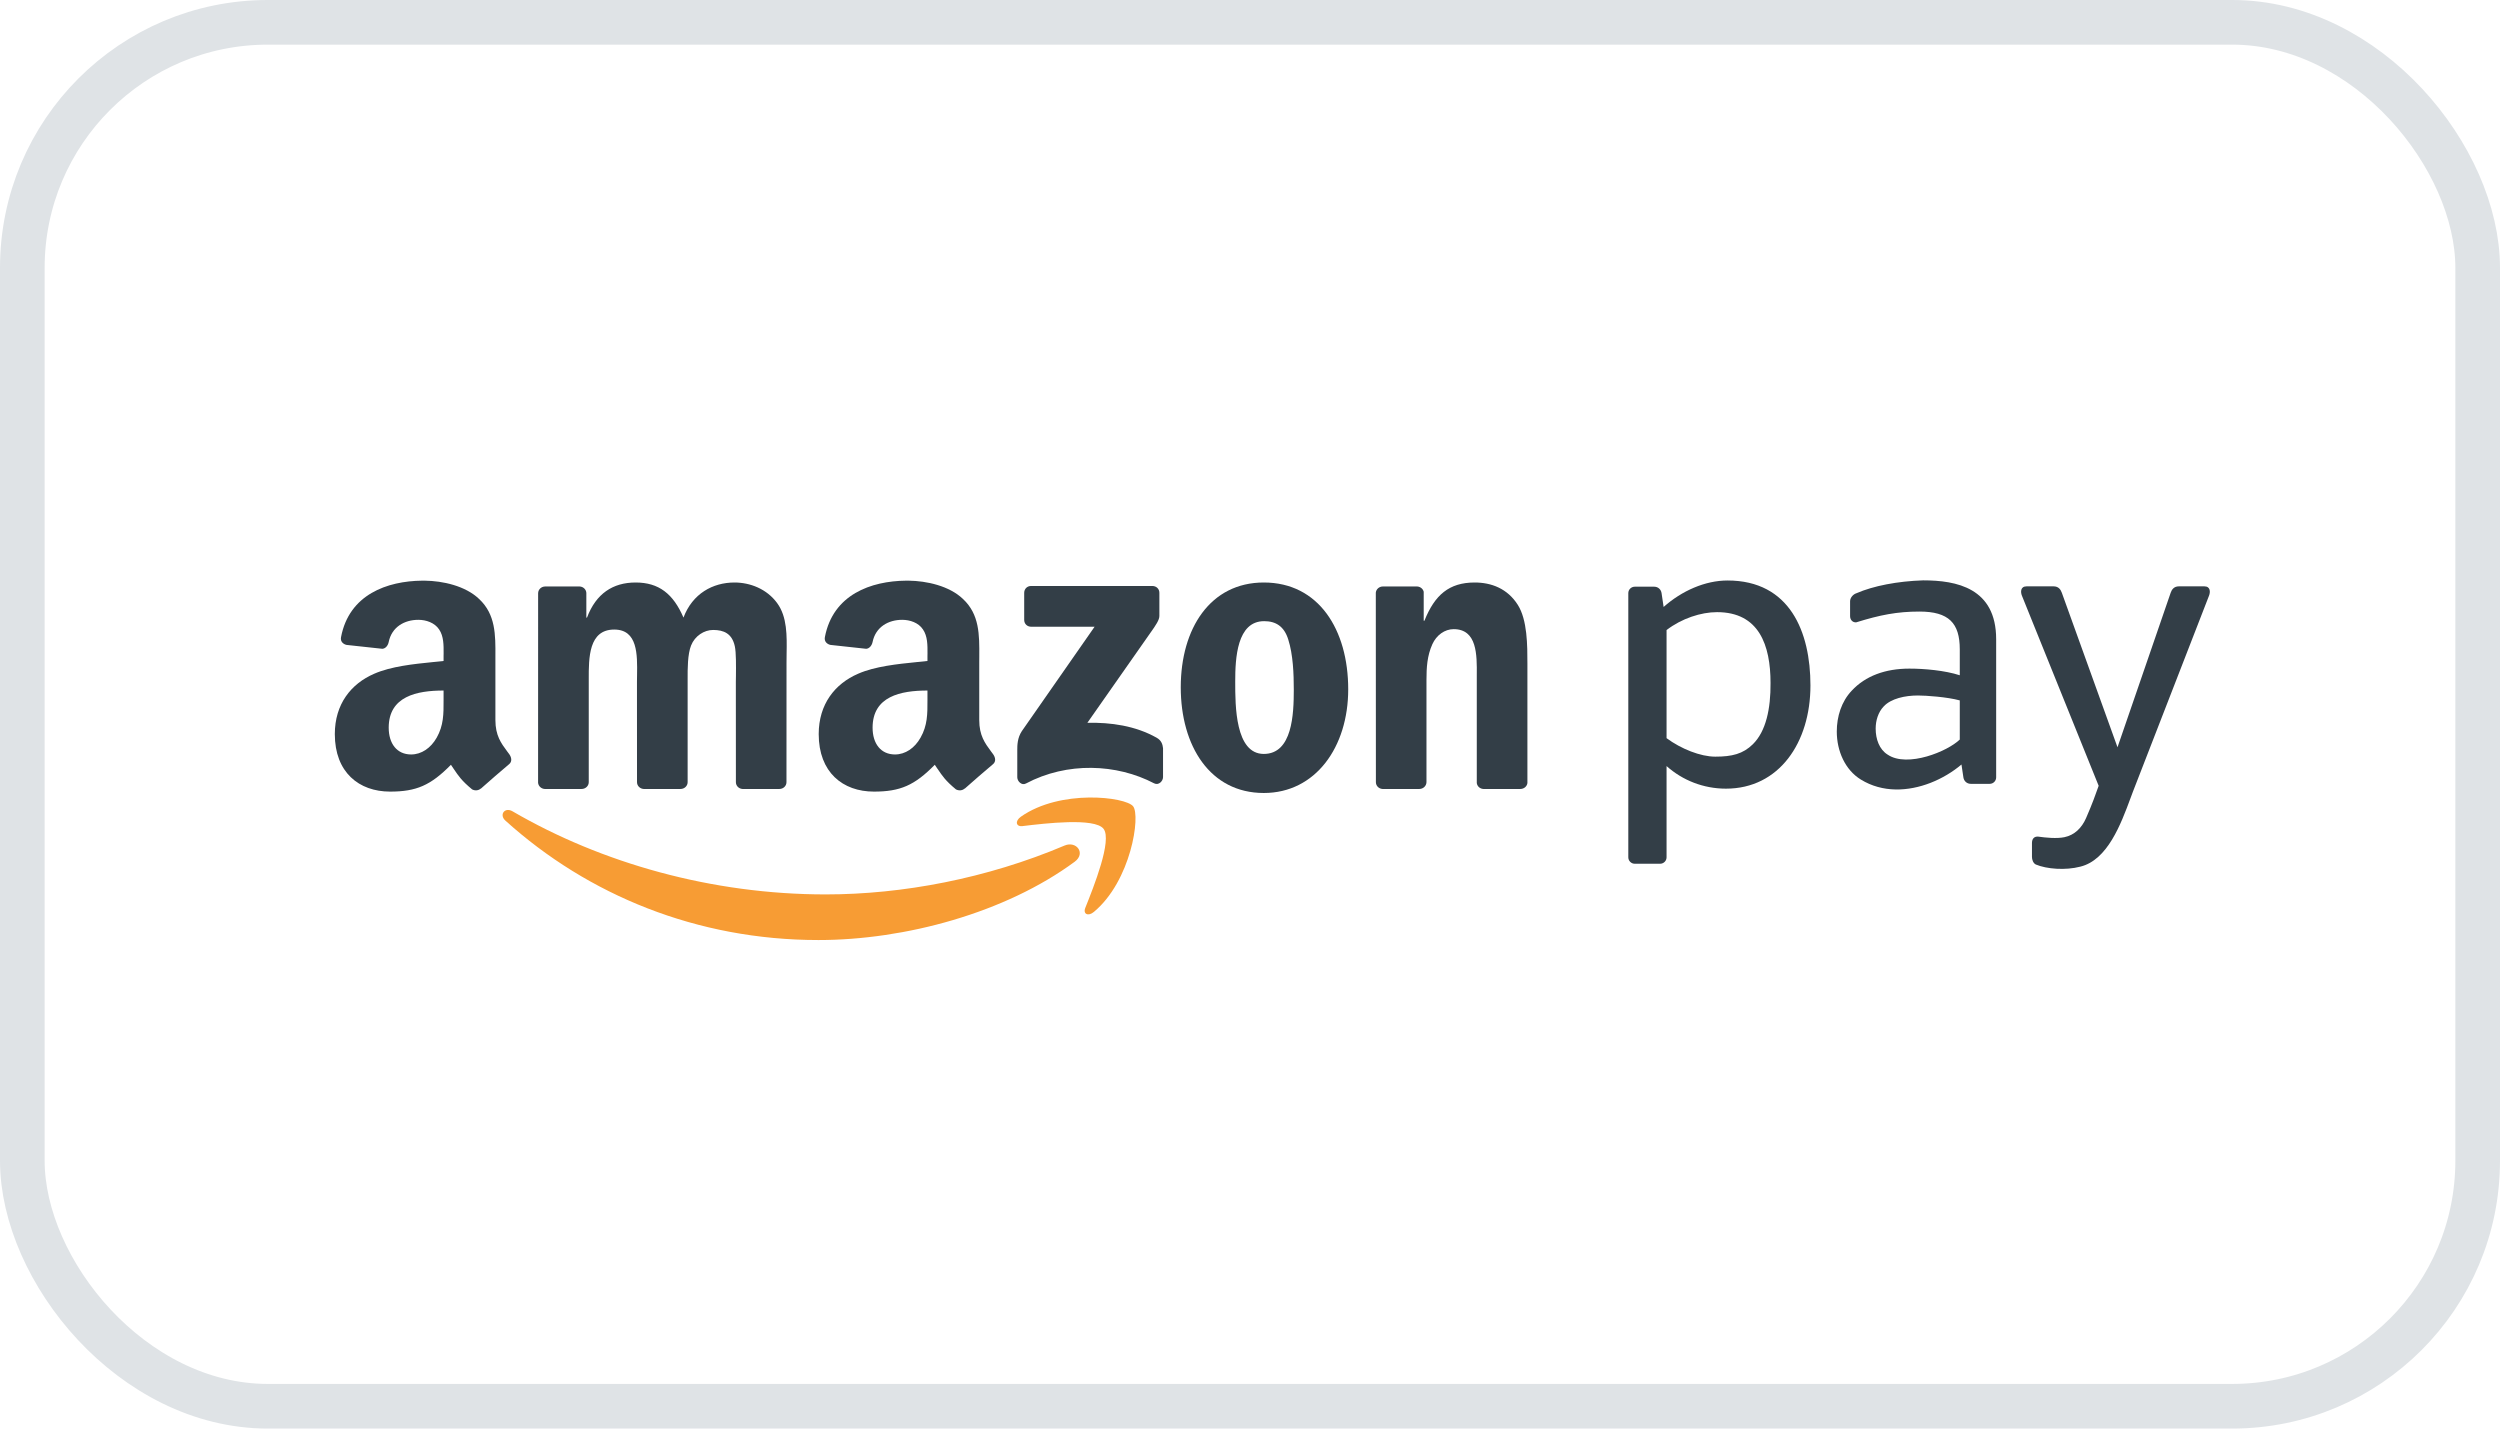
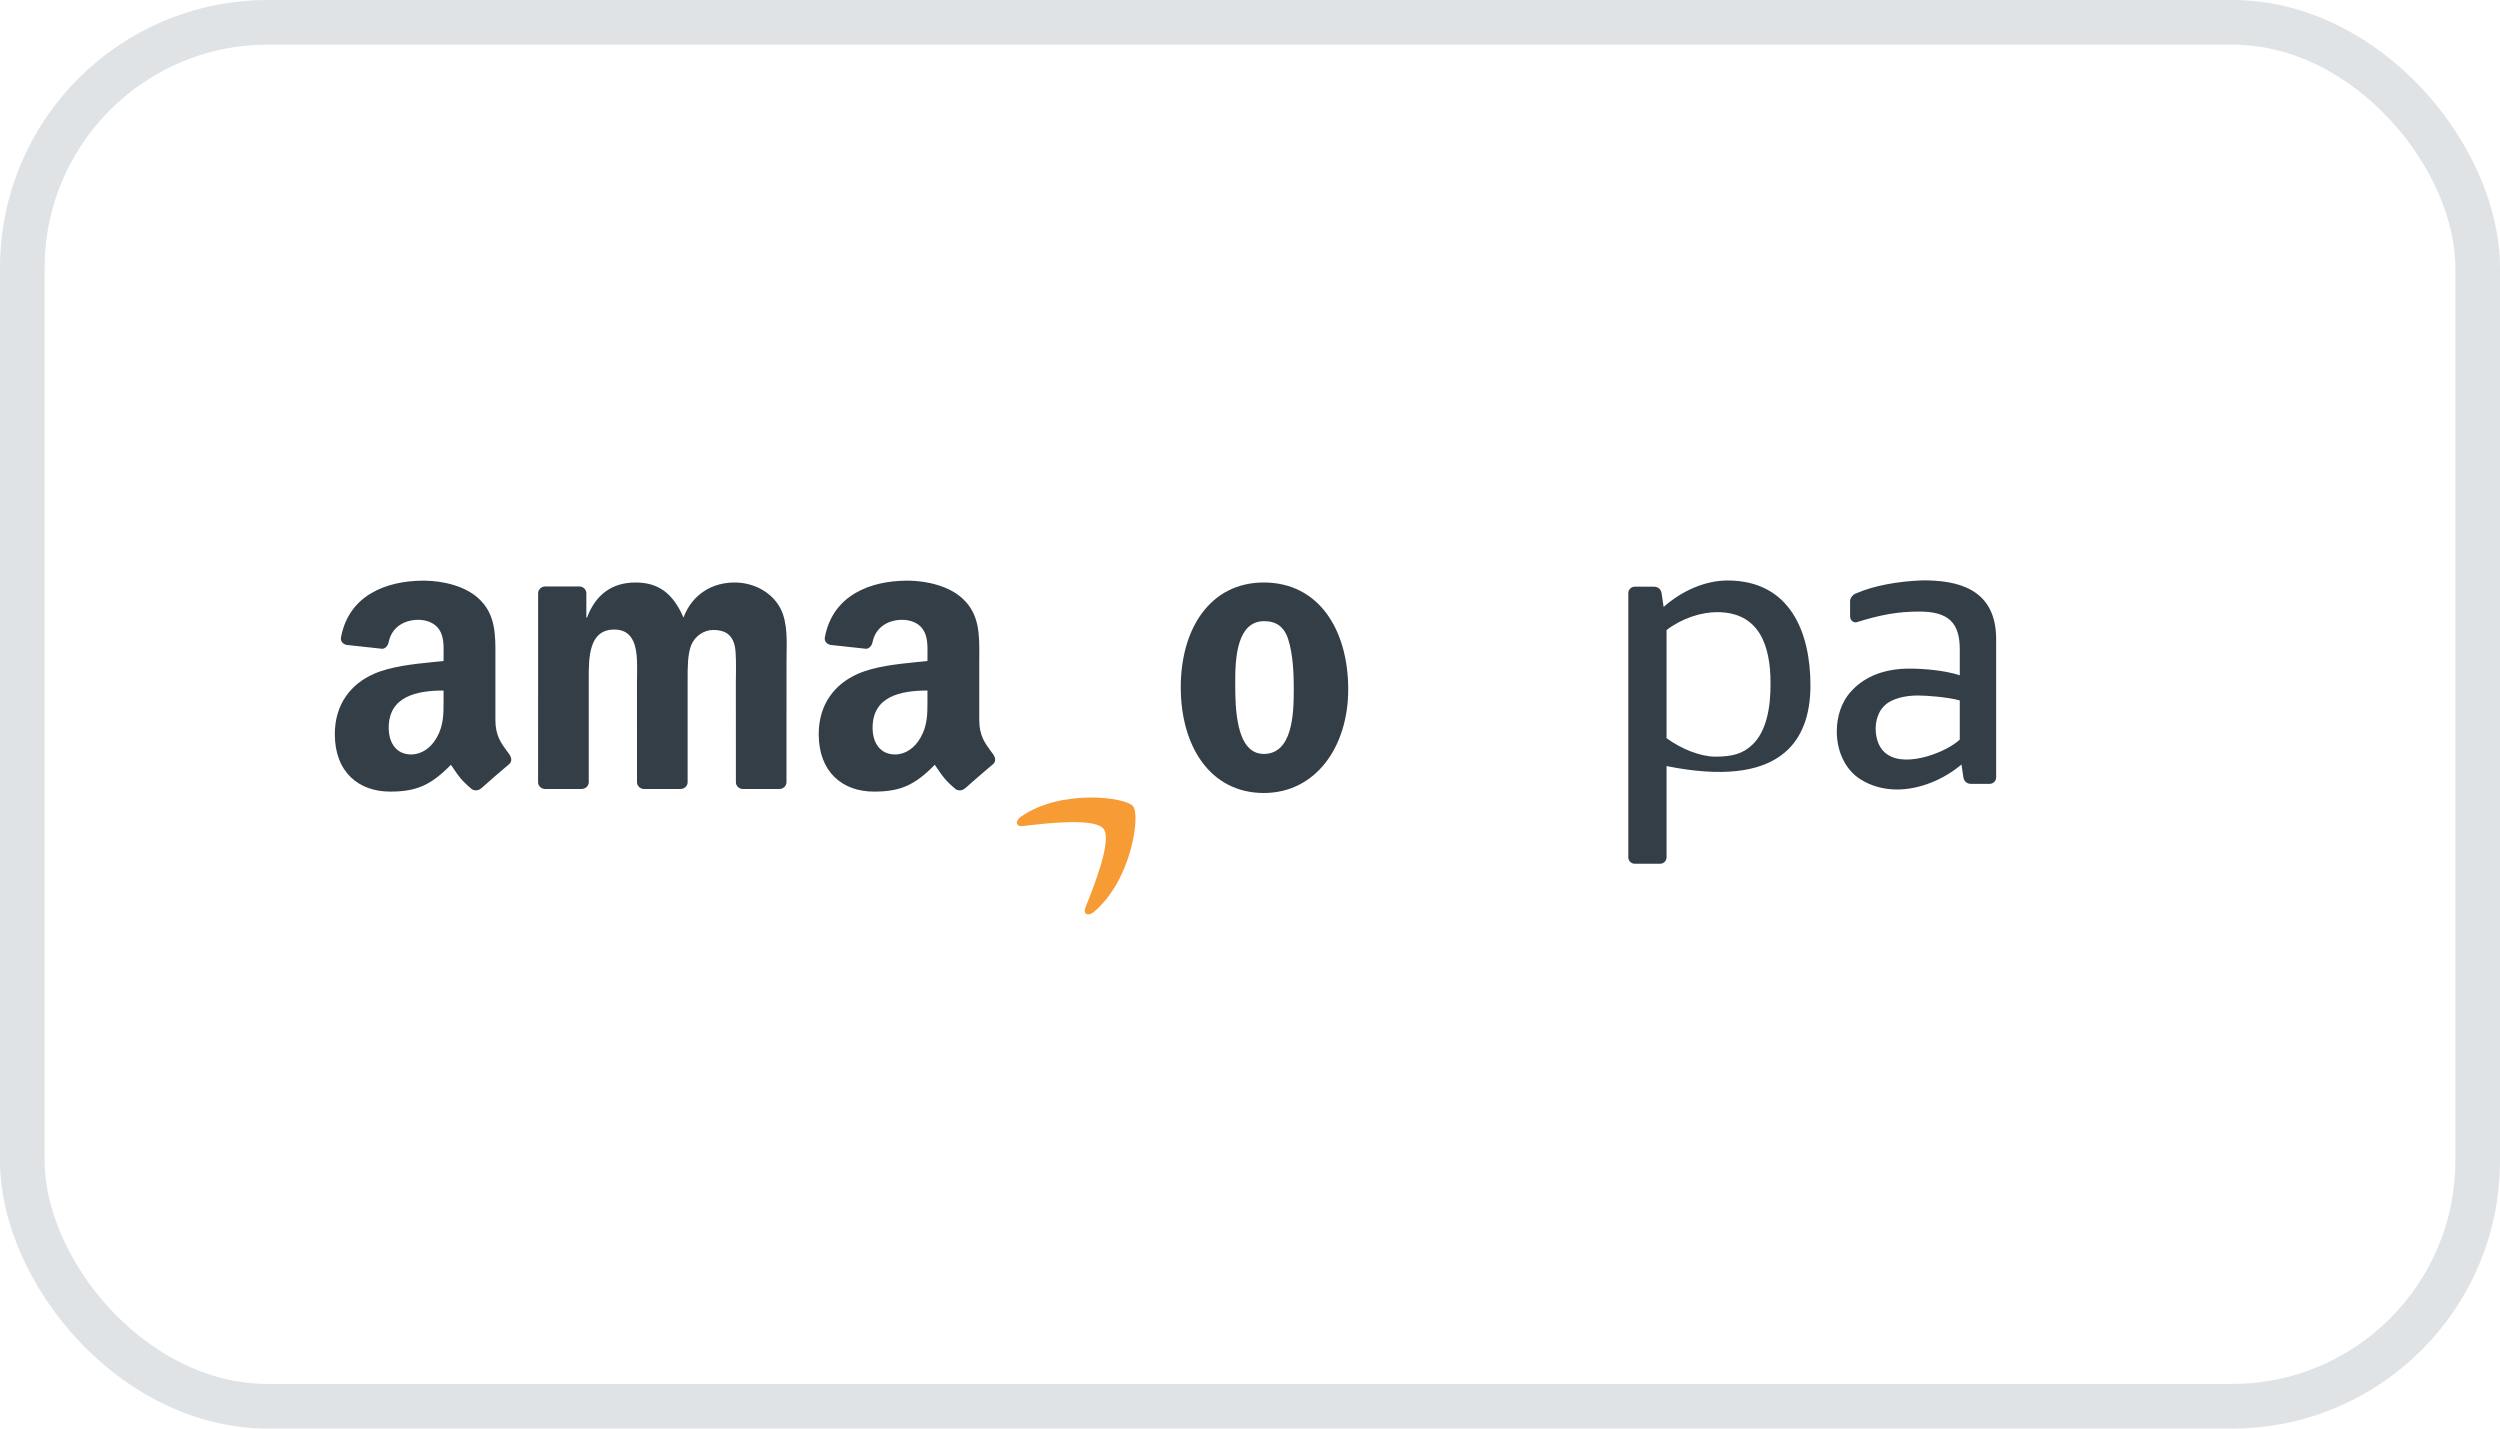
<svg xmlns="http://www.w3.org/2000/svg" width="56" height="32" viewBox="0 0 56 32" fill="none">
  <rect x="0.5" y="0.5" width="55" height="31" rx="5.5" stroke="#DFE3E6" />
  <g clip-path="url(#clip0_142_3993)">
    <path d="M22.908 18.504C23.409 18.444 24.52 18.311 24.719 18.565C24.918 18.82 24.498 19.867 24.311 20.335C24.254 20.476 24.376 20.534 24.504 20.426C25.337 19.73 25.552 18.27 25.381 18.06C25.212 17.851 23.756 17.67 22.868 18.294C22.731 18.39 22.755 18.523 22.906 18.505L22.908 18.504Z" fill="#F79C34" />
-     <path d="M18.333 21.057C20.271 21.057 22.521 20.448 24.073 19.303C24.33 19.113 24.11 18.829 23.847 18.94C22.107 19.678 20.216 20.035 18.496 20.035C15.946 20.035 13.477 19.335 11.48 18.173C11.305 18.072 11.176 18.251 11.321 18.382C13.172 20.053 15.617 21.057 18.333 21.057Z" fill="#F79C34" />
    <path fill-rule="evenodd" clip-rule="evenodd" d="M44.714 17.414C44.714 17.493 44.649 17.558 44.57 17.558H44.146C44.054 17.558 43.992 17.492 43.98 17.414L43.937 17.125C43.742 17.29 43.503 17.435 43.244 17.536C42.745 17.73 42.17 17.762 41.683 17.462C41.331 17.246 41.144 16.823 41.144 16.387C41.144 16.05 41.248 15.715 41.478 15.472C41.786 15.14 42.232 14.977 42.77 14.977C43.095 14.977 43.561 15.016 43.899 15.126V14.545C43.899 13.955 43.651 13.699 42.995 13.699C42.494 13.699 42.111 13.775 41.577 13.941C41.492 13.944 41.442 13.879 41.442 13.8V13.468C41.442 13.389 41.51 13.312 41.583 13.289C41.964 13.123 42.504 13.019 43.078 13C43.825 13 44.714 13.169 44.714 14.319V17.414ZM43.899 16.566V15.689C43.615 15.612 43.144 15.579 42.962 15.579C42.674 15.579 42.358 15.647 42.194 15.825C42.071 15.954 42.015 16.141 42.015 16.321C42.015 16.555 42.096 16.788 42.284 16.904C42.503 17.053 42.843 17.035 43.162 16.944C43.468 16.857 43.756 16.703 43.899 16.566Z" fill="#333E47" />
    <path fill-rule="evenodd" clip-rule="evenodd" d="M10.77 17.663C10.715 17.712 10.636 17.715 10.575 17.682C10.341 17.488 10.271 17.383 10.163 17.223C10.144 17.194 10.123 17.164 10.101 17.131C9.647 17.593 9.325 17.732 8.738 17.732C8.042 17.732 7.5 17.302 7.5 16.444C7.5 15.772 7.863 15.316 8.382 15.092C8.761 14.926 9.266 14.874 9.703 14.83C9.784 14.822 9.862 14.814 9.936 14.806V14.698C9.936 14.678 9.936 14.657 9.937 14.635C9.938 14.453 9.94 14.251 9.836 14.099C9.735 13.947 9.542 13.884 9.372 13.884C9.056 13.884 8.776 14.046 8.707 14.38C8.693 14.455 8.639 14.529 8.564 14.533L7.762 14.446C7.694 14.43 7.619 14.376 7.639 14.273C7.82 13.314 8.677 13.015 9.455 13.007H9.516C9.915 13.012 10.423 13.121 10.733 13.418C11.102 13.764 11.1 14.215 11.097 14.709C11.097 14.753 11.097 14.797 11.097 14.842V16.13C11.097 16.476 11.225 16.648 11.36 16.83C11.376 16.851 11.392 16.873 11.409 16.896C11.461 16.971 11.473 17.06 11.406 17.116C11.237 17.257 10.937 17.518 10.772 17.665L10.77 17.663ZM9.936 15.69C9.937 15.993 9.937 16.25 9.782 16.524C9.65 16.757 9.441 16.9 9.209 16.9C8.892 16.9 8.707 16.658 8.707 16.3C8.707 15.596 9.338 15.468 9.936 15.468L9.936 15.69Z" fill="#333E47" />
    <path fill-rule="evenodd" clip-rule="evenodd" d="M21.413 17.682C21.475 17.715 21.554 17.712 21.608 17.663L21.611 17.665C21.776 17.518 22.076 17.257 22.245 17.116C22.312 17.06 22.3 16.971 22.247 16.896C22.231 16.873 22.215 16.851 22.198 16.83C22.064 16.648 21.935 16.476 21.935 16.13V14.842C21.935 14.797 21.935 14.753 21.936 14.709C21.939 14.214 21.941 13.764 21.572 13.418C21.262 13.121 20.753 13.012 20.355 13.007H20.294C19.515 13.015 18.659 13.314 18.477 14.273C18.458 14.376 18.533 14.43 18.601 14.446L19.402 14.533C19.477 14.529 19.531 14.455 19.546 14.38C19.615 14.046 19.895 13.884 20.21 13.884C20.381 13.884 20.574 13.947 20.674 14.099C20.779 14.251 20.777 14.454 20.776 14.636V14.636C20.775 14.657 20.775 14.678 20.775 14.698V14.806C20.701 14.814 20.623 14.822 20.542 14.83C20.105 14.874 19.599 14.926 19.221 15.092C18.703 15.316 18.339 15.772 18.339 16.444C18.339 17.302 18.88 17.732 19.576 17.732C20.164 17.732 20.486 17.593 20.939 17.131C20.962 17.164 20.982 17.194 21.001 17.223L21.002 17.223C21.11 17.383 21.18 17.489 21.413 17.682ZM20.775 15.688L20.775 15.468C20.177 15.468 19.546 15.596 19.546 16.3C19.546 16.658 19.731 16.9 20.048 16.9C20.28 16.9 20.489 16.757 20.62 16.524C20.776 16.25 20.776 15.992 20.775 15.688Z" fill="#333E47" />
    <path d="M13.028 17.673H12.201C12.123 17.668 12.06 17.609 12.053 17.534L12.054 13.29C12.054 13.205 12.125 13.137 12.214 13.137L12.984 13.137C13.064 13.141 13.129 13.202 13.134 13.28V13.834H13.149C13.35 13.298 13.728 13.048 14.238 13.048C14.755 13.048 15.079 13.298 15.31 13.834C15.511 13.298 15.966 13.048 16.453 13.048C16.8 13.048 17.178 13.191 17.41 13.512C17.634 13.818 17.627 14.242 17.62 14.643C17.619 14.71 17.618 14.777 17.618 14.843L17.617 17.521C17.617 17.605 17.546 17.673 17.458 17.673H16.632C16.549 17.668 16.484 17.602 16.484 17.521L16.483 15.271C16.483 15.237 16.484 15.193 16.485 15.143C16.487 14.932 16.491 14.614 16.46 14.477C16.398 14.191 16.213 14.111 15.974 14.111C15.773 14.111 15.565 14.244 15.48 14.459C15.402 14.657 15.402 14.977 15.403 15.215V15.216L15.403 15.246L15.403 15.271V17.521C15.403 17.605 15.332 17.673 15.243 17.673H14.418C14.335 17.668 14.269 17.602 14.269 17.521L14.268 15.271C14.268 15.223 14.269 15.173 14.27 15.121C14.277 14.664 14.286 14.102 13.759 14.102C13.186 14.102 13.187 14.732 13.188 15.218L13.188 15.271L13.188 17.521C13.188 17.605 13.116 17.673 13.028 17.673Z" fill="#333E47" />
-     <path d="M22.942 13.886V13.28C22.942 13.188 23.012 13.126 23.095 13.126L25.813 13.126C25.9 13.126 25.97 13.189 25.97 13.279V13.799C25.969 13.886 25.895 14 25.765 14.181L24.357 16.191C24.88 16.179 25.433 16.257 25.907 16.524C26.015 16.584 26.043 16.673 26.052 16.76V17.407C26.052 17.497 25.954 17.6 25.851 17.546C25.015 17.108 23.905 17.06 22.98 17.551C22.886 17.602 22.787 17.5 22.787 17.411V16.796C22.787 16.697 22.789 16.529 22.888 16.379L24.519 14.039L23.099 14.039C23.012 14.039 22.942 13.977 22.942 13.886Z" fill="#333E47" />
    <path fill-rule="evenodd" clip-rule="evenodd" d="M30.2 15.441C30.2 14.102 29.537 13.048 28.309 13.048C27.113 13.048 26.449 14.075 26.449 15.396C26.449 16.709 27.105 17.763 28.309 17.763C29.467 17.763 30.2 16.736 30.2 15.441ZM27.669 15.262C27.669 14.744 27.707 13.914 28.317 13.914C28.579 13.914 28.765 14.03 28.857 14.325C28.965 14.664 28.981 15.093 28.981 15.45C28.981 15.995 28.95 16.888 28.309 16.888C27.669 16.888 27.669 15.805 27.669 15.28L27.669 15.262Z" fill="#333E47" />
-     <path d="M31.792 17.673H30.968C30.885 17.668 30.82 17.602 30.82 17.521L30.818 13.276C30.825 13.198 30.894 13.137 30.977 13.137L31.744 13.137C31.816 13.141 31.876 13.19 31.891 13.256V13.905H31.907C32.138 13.325 32.462 13.048 33.033 13.048C33.404 13.048 33.766 13.182 33.998 13.548C34.214 13.887 34.214 14.459 34.214 14.87V17.54C34.205 17.615 34.137 17.673 34.056 17.673H33.227C33.15 17.669 33.089 17.612 33.08 17.54V15.236C33.08 15.2 33.08 15.163 33.08 15.125V15.124C33.084 14.67 33.089 14.093 32.562 14.093C32.362 14.093 32.176 14.227 32.084 14.432C31.968 14.691 31.953 14.95 31.953 15.236V17.521C31.951 17.605 31.88 17.673 31.792 17.673Z" fill="#333E47" />
-     <path d="M45.516 18.884V19.196C45.516 19.251 45.54 19.334 45.602 19.365C45.848 19.468 46.267 19.5 46.599 19.413C47.21 19.264 47.508 18.459 47.724 17.877C47.742 17.828 47.76 17.78 47.777 17.735L49.483 13.341C49.512 13.268 49.52 13.134 49.376 13.134H48.809C48.696 13.134 48.647 13.207 48.623 13.278L47.432 16.739L46.185 13.278C46.159 13.207 46.113 13.134 45.998 13.134H45.397C45.252 13.134 45.261 13.268 45.29 13.341L47.01 17.602C46.953 17.765 46.864 18.015 46.728 18.325C46.632 18.545 46.47 18.706 46.243 18.753C46.07 18.789 45.825 18.764 45.653 18.74C45.56 18.734 45.516 18.795 45.516 18.884Z" fill="#333E47" />
-     <path fill-rule="evenodd" clip-rule="evenodd" d="M36.619 19.348H37.187C37.266 19.348 37.331 19.283 37.331 19.204V17.16C37.691 17.481 38.16 17.666 38.661 17.666C39.851 17.666 40.554 16.636 40.554 15.354C40.554 14.155 40.094 13.003 38.696 13.003C38.196 13.003 37.672 13.234 37.265 13.596L37.219 13.286C37.208 13.208 37.145 13.142 37.054 13.142H36.619C36.539 13.142 36.474 13.207 36.474 13.286V19.204C36.474 19.283 36.539 19.348 36.619 19.348ZM39.66 15.299C39.66 14.452 39.403 13.712 38.462 13.712C38.102 13.712 37.67 13.853 37.331 14.113V16.535C37.657 16.776 38.092 16.949 38.423 16.949C38.795 16.949 39.043 16.889 39.264 16.671C39.56 16.38 39.665 15.87 39.66 15.299Z" fill="#333E47" />
+     <path fill-rule="evenodd" clip-rule="evenodd" d="M36.619 19.348H37.187C37.266 19.348 37.331 19.283 37.331 19.204V17.16C39.851 17.666 40.554 16.636 40.554 15.354C40.554 14.155 40.094 13.003 38.696 13.003C38.196 13.003 37.672 13.234 37.265 13.596L37.219 13.286C37.208 13.208 37.145 13.142 37.054 13.142H36.619C36.539 13.142 36.474 13.207 36.474 13.286V19.204C36.474 19.283 36.539 19.348 36.619 19.348ZM39.66 15.299C39.66 14.452 39.403 13.712 38.462 13.712C38.102 13.712 37.67 13.853 37.331 14.113V16.535C37.657 16.776 38.092 16.949 38.423 16.949C38.795 16.949 39.043 16.889 39.264 16.671C39.56 16.38 39.665 15.87 39.66 15.299Z" fill="#333E47" />
  </g>
  <defs>
    <clipPath id="clip0_142_3993">
      <rect width="42" height="8.057" fill="white" transform="translate(7.5 13)" />
    </clipPath>
  </defs>
</svg>